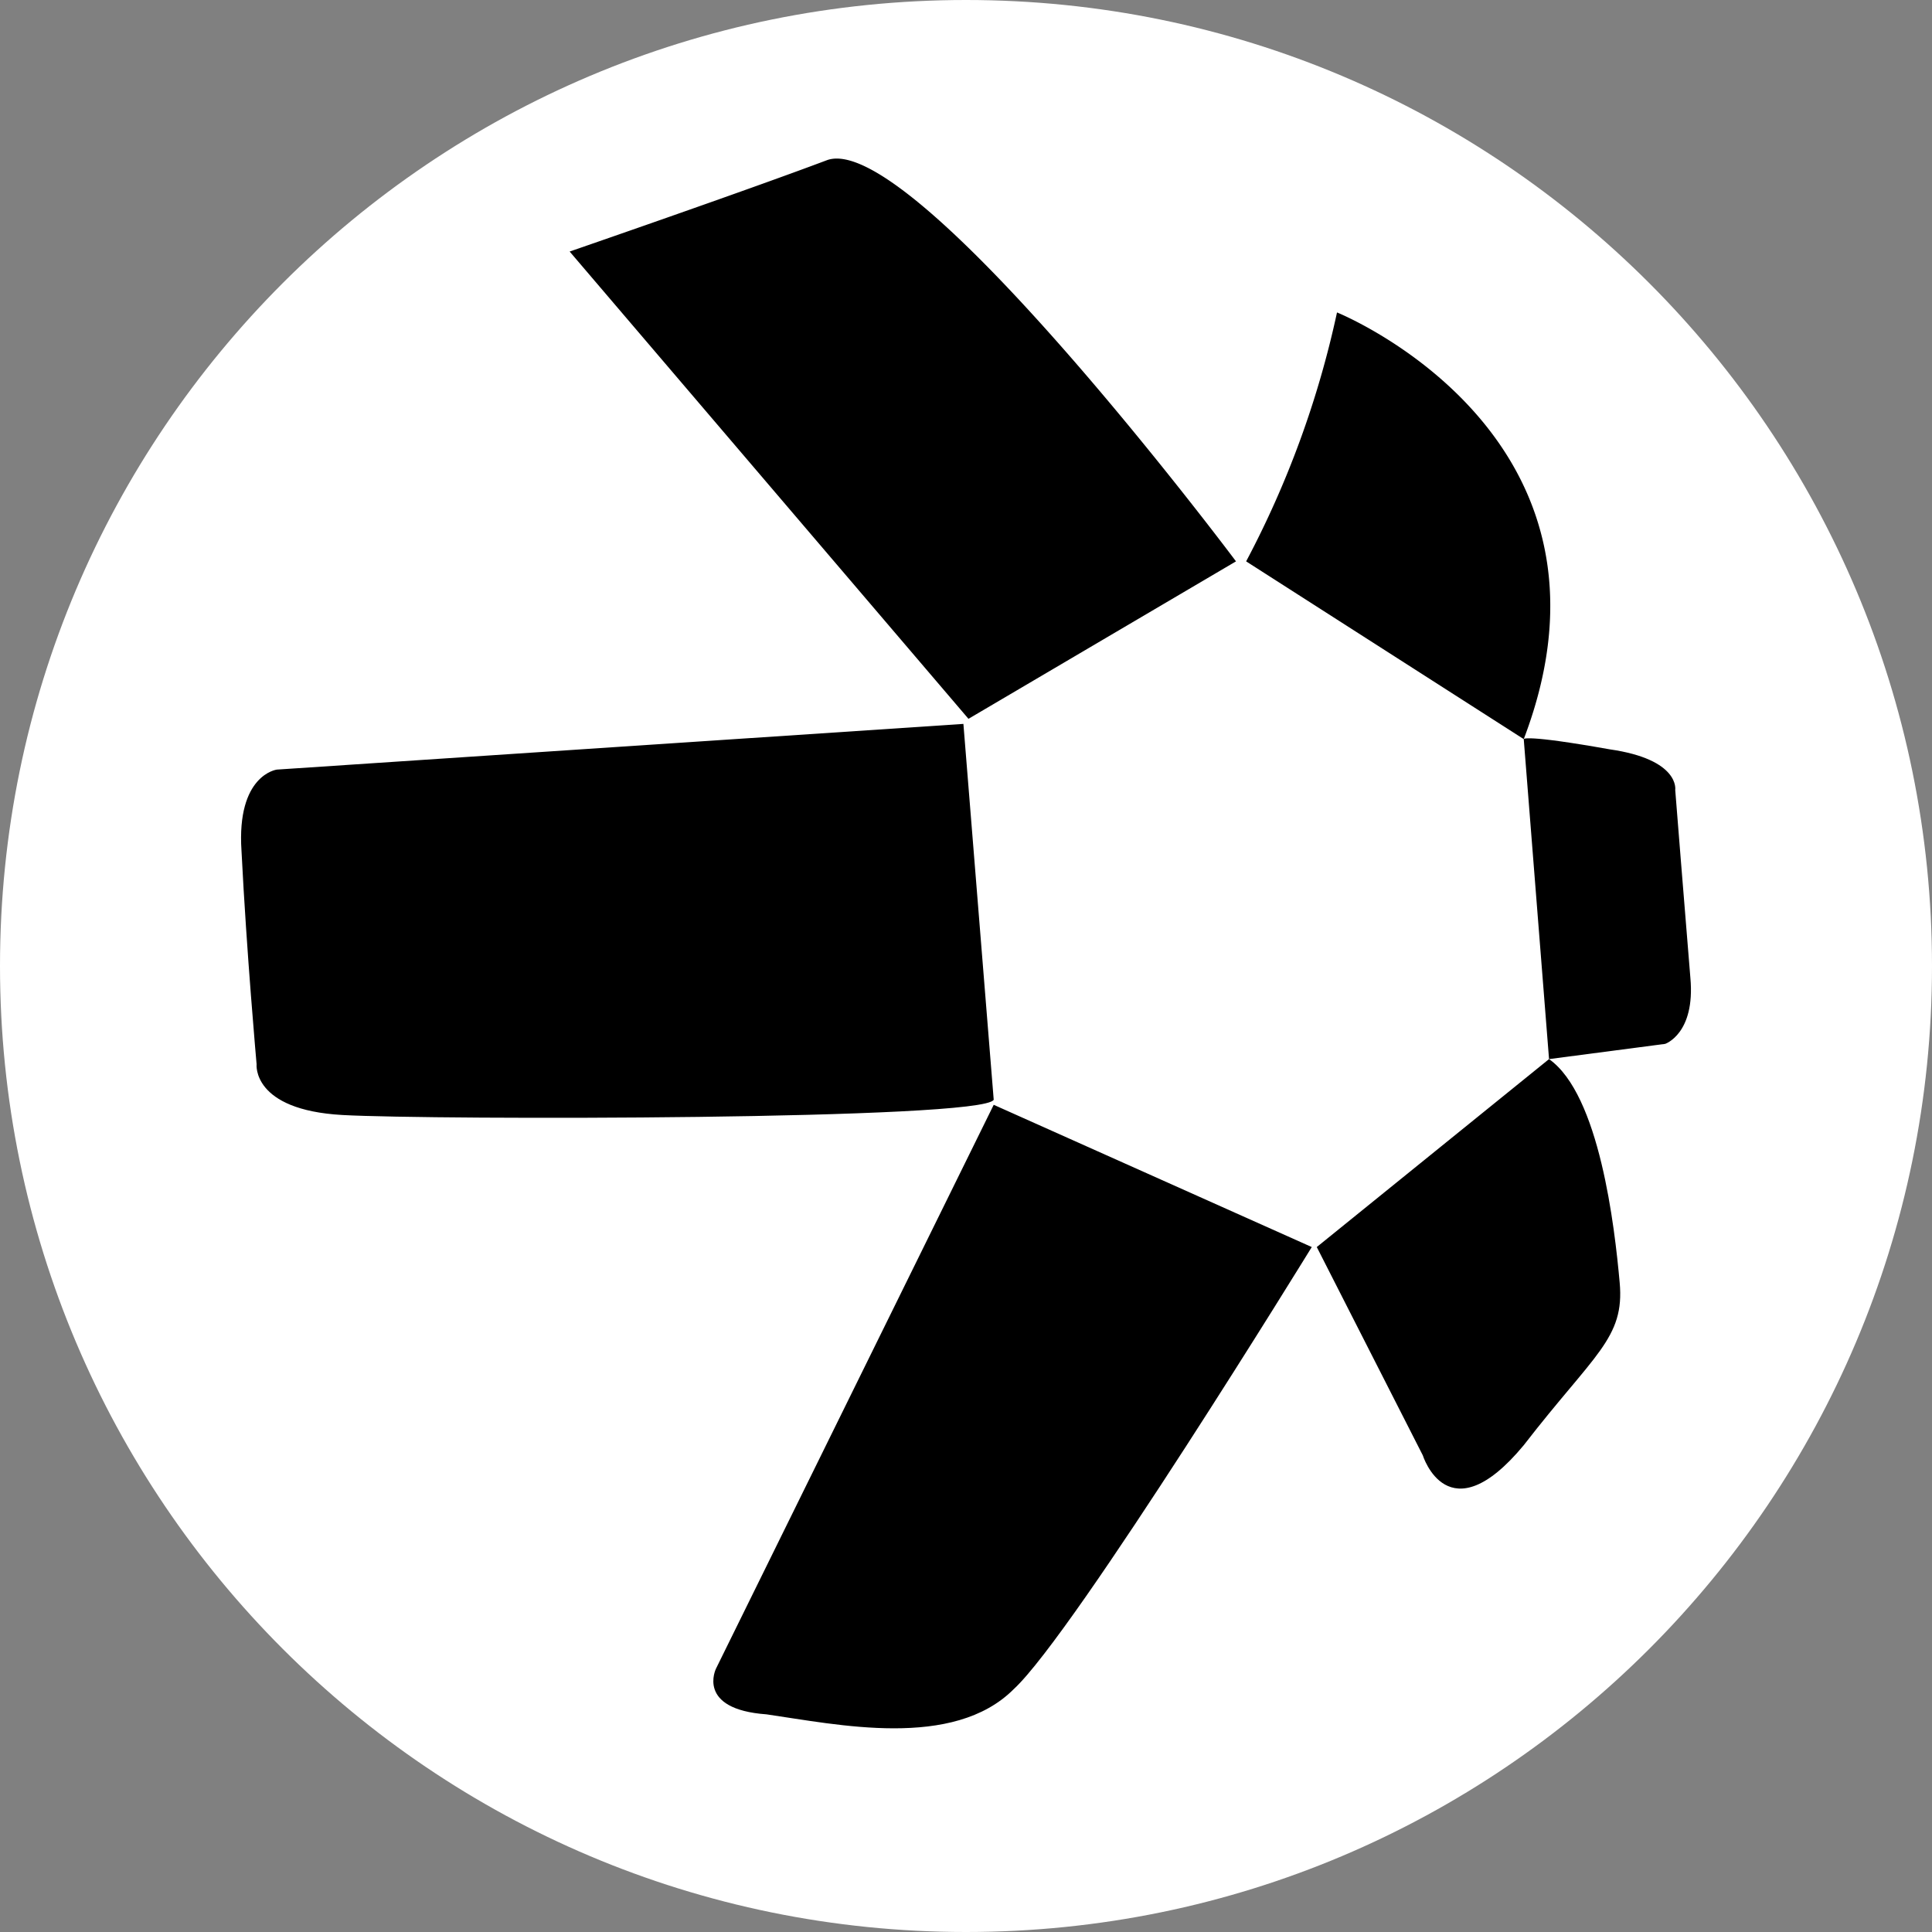
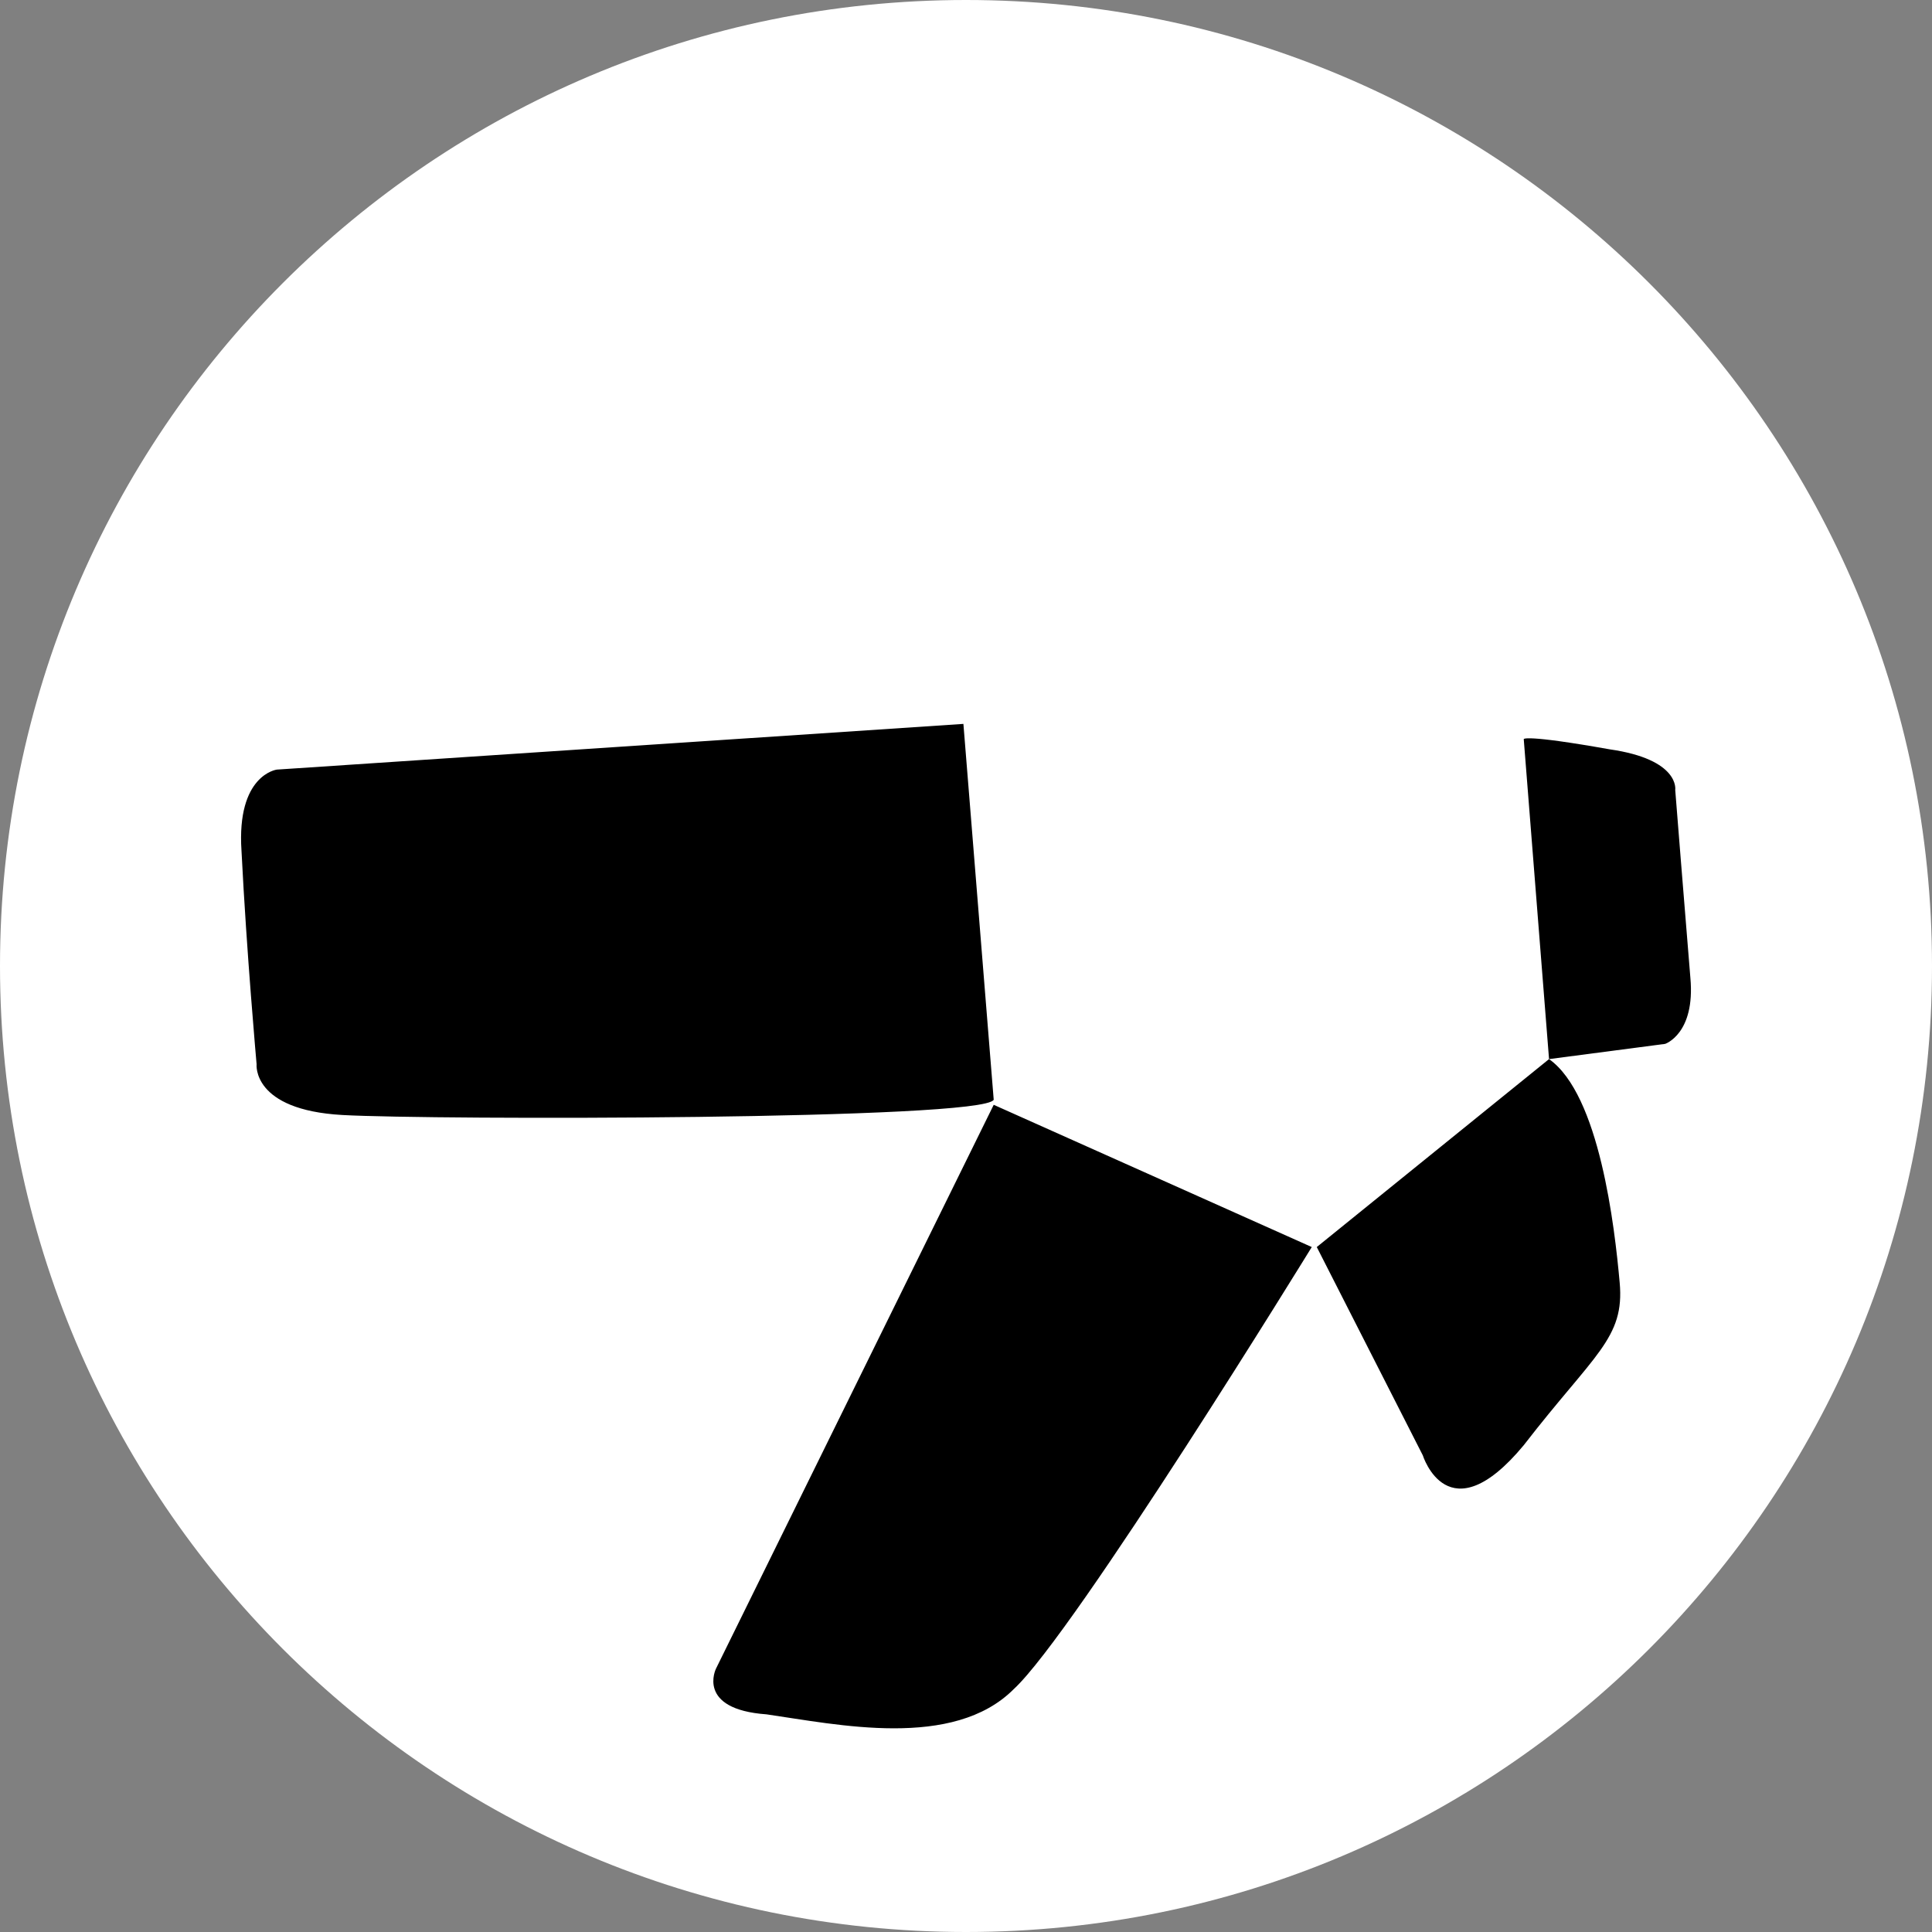
<svg xmlns="http://www.w3.org/2000/svg" width="32" height="32" fill="none">
  <rect width="100%" height="100%" fill="#808080" stroke="none" />
  <path fill="#fff" d="M16 32c8.837 0 16-7.163 16-16S24.837 0 16 0 0 7.163 0 16s7.163 16 16 16Z" />
-   <path fill="#000" d="m9.435 4.166 6.606 7.74 4.431-2.608s-5.35-7.151-6.772-6.646c-1.337.504-4.264 1.514-4.264 1.514ZM20.64 9.298a15.987 15.987 0 0 0 1.505-4.123s5.017 2.02 3.093 7.067L20.64 9.298Z" />
  <path fill="#000" d="m25.238 12.242.419 5.3 1.923-.252s.502-.168.418-1.094c-.084-1.01-.251-3.112-.251-3.112s.084-.505-1.087-.673c-1.422-.253-1.422-.169-1.422-.169Zm.419 5.3-3.847 3.113 1.756 3.45s.418 1.345 1.673-.169c1.17-1.514 1.672-1.767 1.588-2.692-.083-.925-.334-3.113-1.17-3.702Zm-3.93 3.113-5.268-2.356-4.6 9.339s-.334.673.837.757c1.17.168 3.094.589 4.097-.42 1.004-.926 4.934-7.32 4.934-7.32Zm-5.268-2.44-.502-6.225-11.372.757s-.669.084-.585 1.346c.084 1.683.25 3.533.25 3.533s-.083.758 1.422.842c1.505.084 10.62.084 10.787-.253Z" />
</svg>